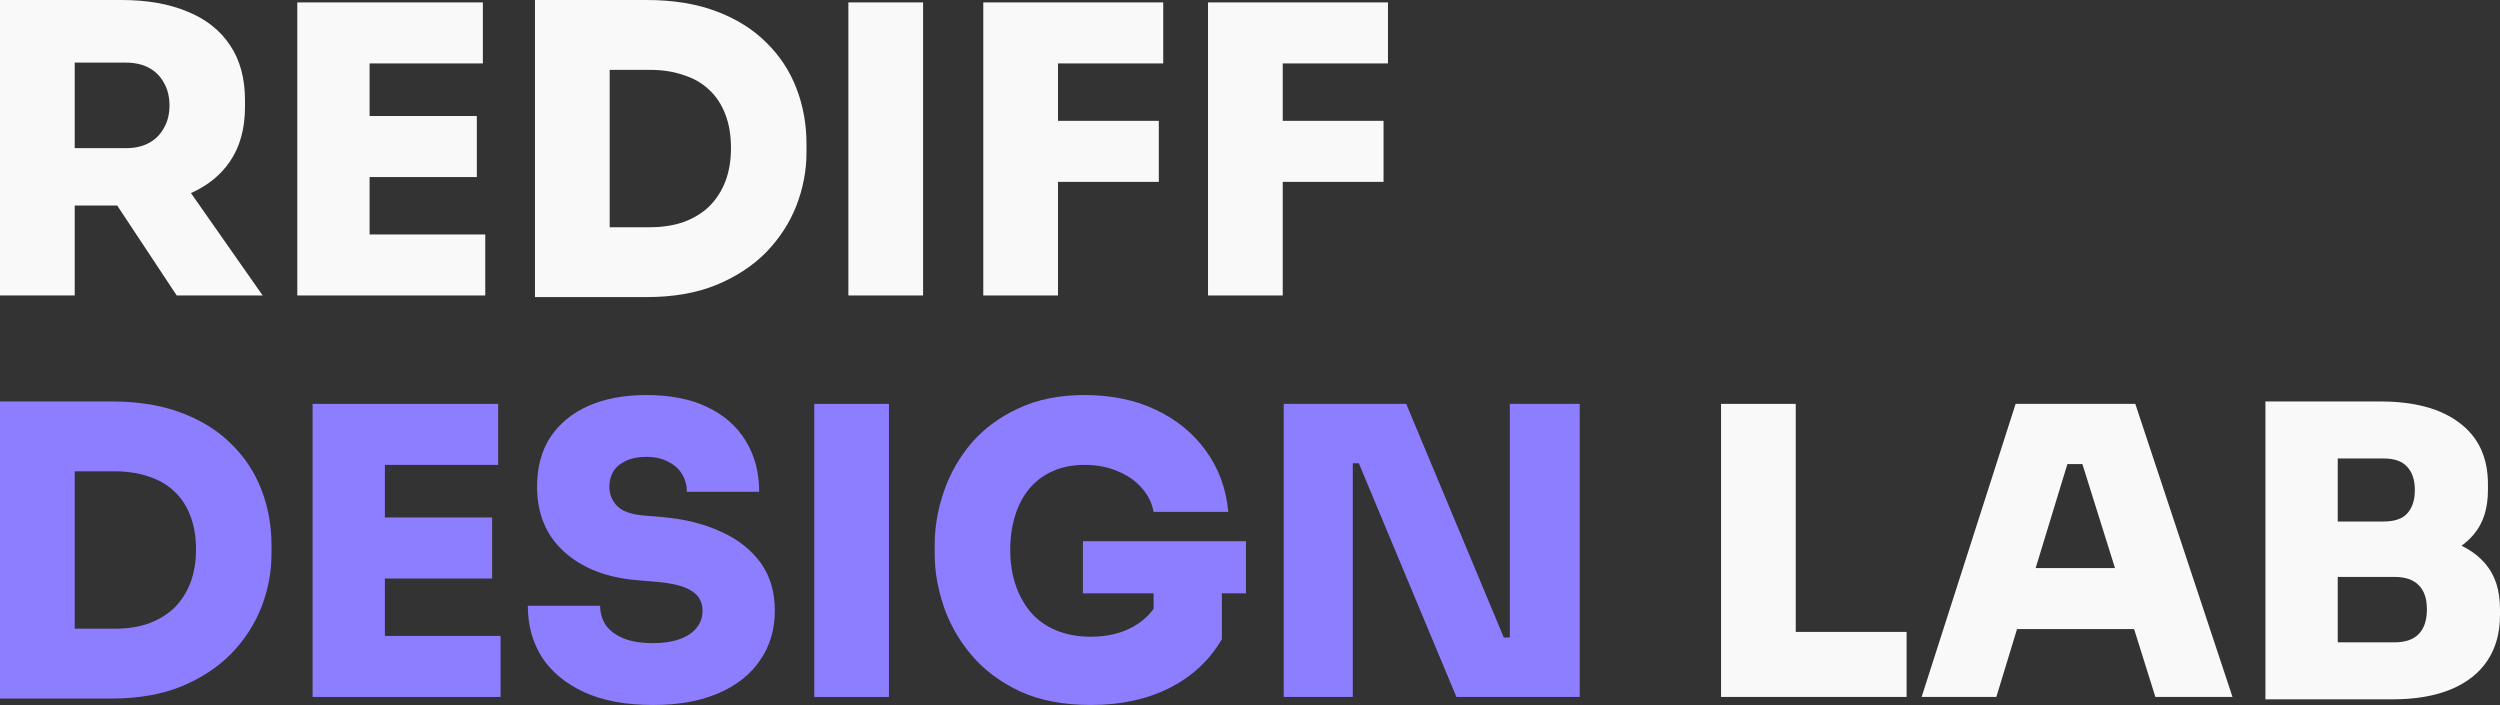
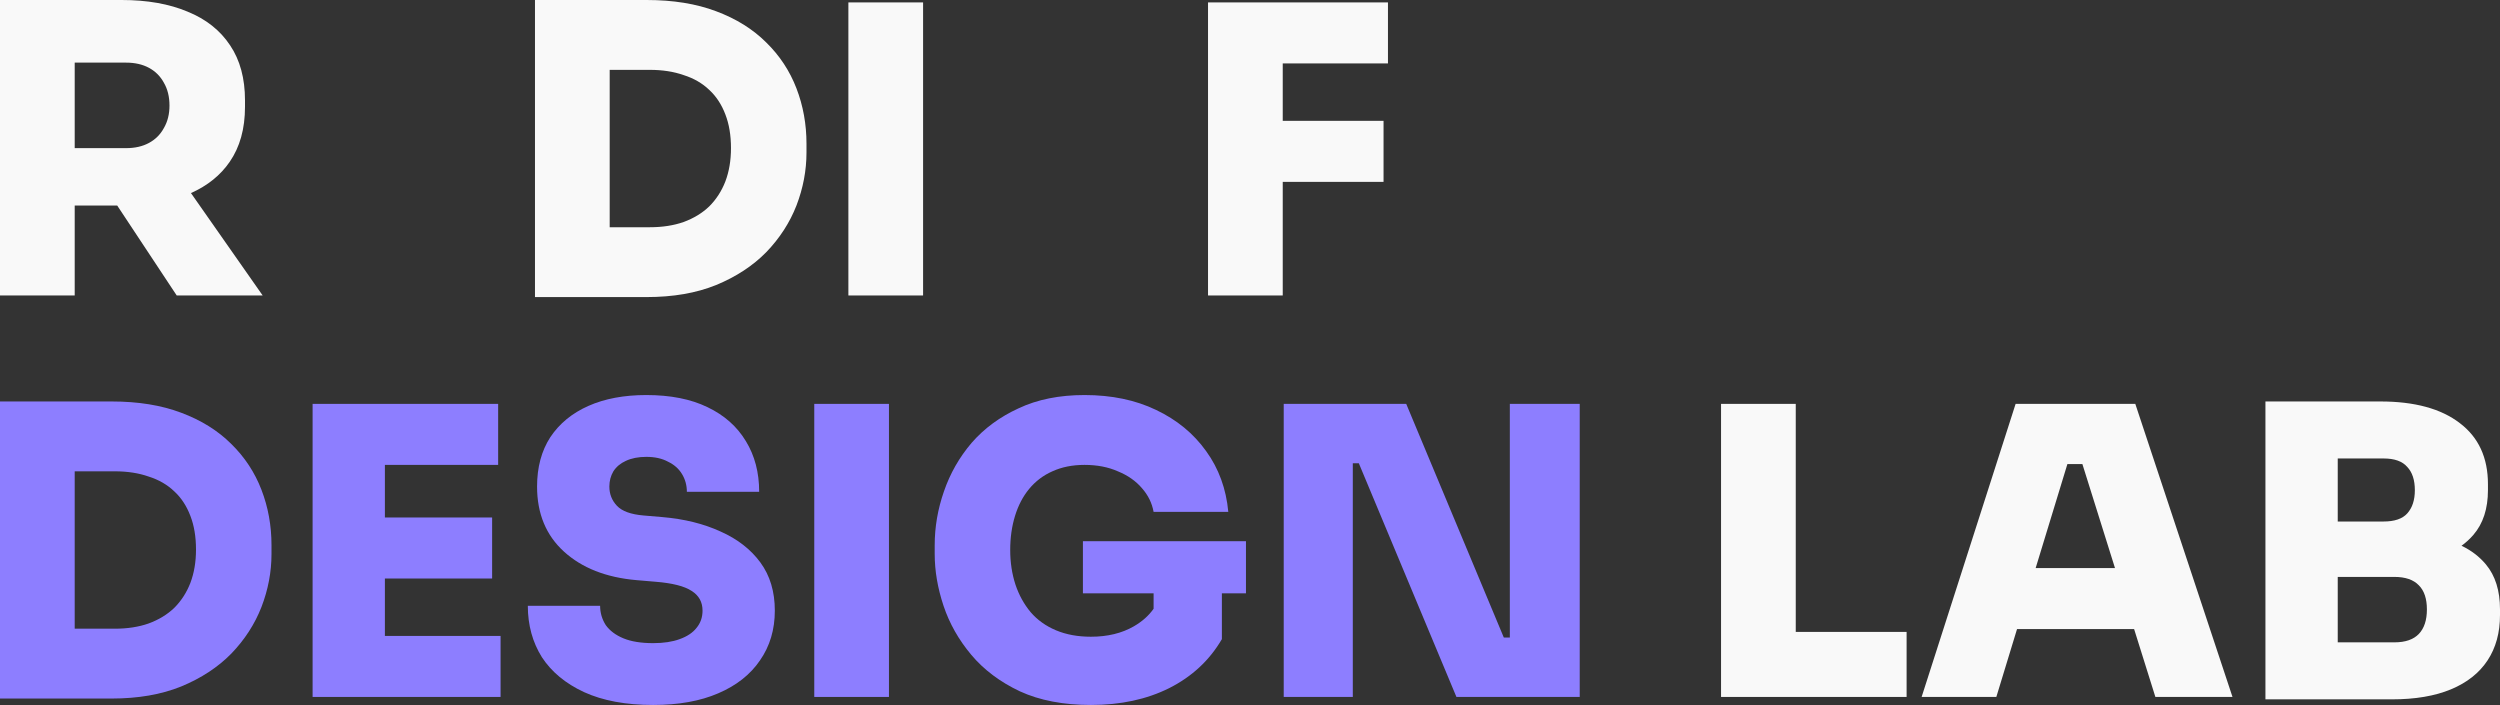
<svg xmlns="http://www.w3.org/2000/svg" width="844" height="238" viewBox="0 0 844 238" fill="none">
  <rect x="0" y="0" width="844" height="238" fill="#333333" stroke="none" />
  <path d="M218.195 133.367C226.329 133.367 233.198 134.723 238.801 137.433C244.496 140.144 248.836 143.983 251.819 148.952C254.802 153.831 256.296 159.525 256.296 166.03H231.887C231.887 163.862 231.346 161.873 230.261 160.066C229.176 158.259 227.594 156.858 225.515 155.864C223.526 154.78 221.086 154.238 218.195 154.238C215.483 154.238 213.178 154.692 211.28 155.595C209.472 156.408 208.071 157.583 207.076 159.119C206.173 160.655 205.719 162.371 205.719 164.268C205.719 166.798 206.58 168.968 208.297 170.775C210.014 172.581 212.996 173.664 217.243 174.026L223.615 174.568C231.028 175.2 237.584 176.828 243.279 179.448C248.973 181.978 253.448 185.457 256.702 189.884C259.956 194.311 261.58 199.732 261.58 206.147C261.58 212.562 259.909 218.164 256.565 222.953C253.311 227.741 248.61 231.446 242.463 234.067C236.407 236.687 229.086 238 220.5 238C211.28 238 203.506 236.552 197.178 233.661C190.941 230.77 186.194 226.838 182.94 221.869C179.777 216.809 178.194 211.027 178.194 204.522H202.599C202.599 206.871 203.233 209.04 204.498 211.028C205.854 212.925 207.844 214.415 210.465 215.499C213.087 216.583 216.432 217.125 220.5 217.125C224.023 217.125 227.006 216.675 229.446 215.772C231.977 214.869 233.878 213.602 235.144 211.975C236.499 210.349 237.175 208.406 237.175 206.147C237.175 203.256 235.954 201.045 233.513 199.509C231.073 197.883 226.962 196.842 221.178 196.39L214.806 195.848C204.591 194.945 196.453 191.735 190.396 186.223C184.341 180.712 181.314 173.394 181.314 164.268C181.314 157.763 182.804 152.204 185.787 147.595C188.86 142.988 193.154 139.463 198.668 137.023C204.182 134.584 210.692 133.367 218.195 133.367Z" fill="#8D7EFF" />
  <path d="M366.132 133.367C375.262 133.367 383.308 135.037 390.269 138.38C397.319 141.723 402.969 146.377 407.217 152.34C411.466 158.213 413.951 165.035 414.674 172.806H389.453C388.911 169.824 387.601 167.159 385.522 164.81C383.444 162.371 380.731 160.474 377.387 159.119C374.133 157.673 370.381 156.947 366.132 156.947C362.065 156.947 358.447 157.673 355.283 159.119C352.211 160.474 349.59 162.46 347.421 165.079C345.342 167.609 343.759 170.638 342.675 174.162C341.59 177.686 341.049 181.525 341.049 185.681C341.049 189.838 341.636 193.723 342.811 197.337C343.986 200.861 345.703 203.979 347.963 206.689C350.223 209.309 353.069 211.344 356.504 212.79C359.938 214.236 363.872 214.957 368.301 214.957C373.905 214.957 378.741 213.782 382.808 211.433C385.597 209.823 387.812 207.851 389.453 205.519V200.319H365.59V182.699H420.641V200.319H412.506V215.772C408.348 222.91 402.425 228.419 394.742 232.304C387.149 236.099 378.334 238 368.301 238C358.99 238 350.99 236.46 344.301 233.388C337.613 230.226 332.142 226.118 327.894 221.058C323.646 215.998 320.527 210.485 318.538 204.522C316.55 198.559 315.555 192.73 315.555 187.038V184.056C315.555 177.912 316.596 171.857 318.675 165.894C320.754 159.84 323.873 154.373 328.031 149.494C332.279 144.615 337.568 140.73 343.895 137.838C350.223 134.857 357.636 133.367 366.132 133.367Z" fill="#8D7EFF" />
  <path fill-rule="evenodd" clip-rule="evenodd" d="M803.594 135.534C815.163 135.535 824.113 137.972 830.44 142.851C836.768 147.64 839.932 154.509 839.932 163.454V165.489C839.932 171.723 838.304 176.737 835.05 180.532C833.868 181.916 832.521 183.152 831.011 184.246C834.32 185.833 837.068 187.94 839.254 190.562C842.417 194.357 844 199.418 844 205.742V207.64C844 213.603 842.597 218.707 839.796 222.953C836.994 227.199 832.88 230.455 827.457 232.714C822.033 234.973 815.389 236.101 807.525 236.101H764.813V135.534H803.594ZM789.219 216.856H808.34C812.044 216.856 814.8 215.906 816.607 214.01C818.415 212.113 819.322 209.356 819.322 205.742C819.322 202.128 818.415 199.417 816.607 197.61C814.8 195.713 812.045 194.765 808.34 194.765H789.219V216.856ZM789.219 176.061H804.678C808.384 176.061 811.049 175.154 812.676 173.347C814.393 171.45 815.254 168.831 815.254 165.489C815.254 162.055 814.394 159.433 812.676 157.626C811.049 155.729 808.383 154.78 804.678 154.78H789.219V176.061Z" fill="#F9F9F9" />
  <path fill-rule="evenodd" clip-rule="evenodd" d="M37.696 135.534C46.644 135.535 54.461 136.802 61.15 139.331C67.928 141.861 73.579 145.382 78.098 149.899C82.618 154.327 86.01 159.479 88.269 165.352C90.529 171.225 91.658 177.46 91.658 184.056V187.038C91.658 193.092 90.529 199.054 88.269 204.927C86.01 210.71 82.618 215.95 78.098 220.649C73.579 225.257 67.929 228.962 61.15 231.763C54.461 234.473 46.644 235.828 37.696 235.829H0V135.534H37.696ZM25.22 212.248H38.78C43.028 212.248 46.824 211.66 50.168 210.486C53.602 209.221 56.495 207.458 58.845 205.2C61.195 202.851 63.004 200.048 64.27 196.795C65.535 193.452 66.169 189.701 66.169 185.545C66.169 181.209 65.535 177.415 64.27 174.162C63.004 170.819 61.195 168.063 58.845 165.894C56.495 163.635 53.602 161.965 50.168 160.881C46.824 159.706 43.028 159.119 38.78 159.119H25.22V212.248Z" fill="#8D7EFF" />
  <path d="M168.176 156.947H129.938V174.704H166.14V195.306H129.938V214.688H168.991V235.287H105.533V136.349H168.176V156.947Z" fill="#8D7EFF" />
  <path d="M300.112 235.287H274.896V136.349H300.112V235.287Z" fill="#8D7EFF" />
  <path d="M507.689 215.23H509.721V136.349H533.315V235.287H491.688L458.742 156.406H456.707V235.287H433.385V136.349H474.739L507.689 215.23Z" fill="#8D7EFF" />
  <path d="M606.246 213.332H643.669V235.287H581.025V136.349H606.246V213.332Z" fill="#F9F9F9" />
  <path fill-rule="evenodd" clip-rule="evenodd" d="M753.691 235.287H727.655L720.476 212.38H680.951L673.962 235.287H648.742L680.471 136.349H720.877L753.691 235.287ZM687.236 191.782H714.021L703.018 156.679H697.949L687.236 191.782Z" fill="#F9F9F9" />
  <path fill-rule="evenodd" clip-rule="evenodd" d="M218.306 0C227.254 0 235.072 1.267 241.76 3.797C248.539 6.327 254.189 9.848 258.709 14.365C263.228 18.792 266.62 23.945 268.88 29.818C271.14 35.691 272.269 41.926 272.269 48.522V51.504C272.269 57.557 271.139 63.52 268.88 69.393C266.62 75.175 263.228 80.416 258.709 85.114C254.189 89.722 248.539 93.427 241.76 96.228C235.072 98.938 227.254 100.294 218.306 100.294H180.61V0H218.306ZM205.831 76.714H219.391C223.638 76.714 227.434 76.126 230.778 74.952C234.212 73.687 237.105 71.924 239.455 69.666C241.805 67.316 243.614 64.514 244.88 61.261C246.145 57.918 246.779 54.167 246.779 50.011C246.779 45.674 246.145 41.88 244.88 38.628C243.614 35.285 241.805 32.528 239.455 30.36C237.105 28.101 234.213 26.431 230.778 25.346C227.434 24.172 223.638 23.585 219.391 23.584H205.831V76.714Z" fill="#F9F9F9" />
  <path fill-rule="evenodd" clip-rule="evenodd" d="M41.085 0C49.672 9.00087e-05 57.085 1.309 63.322 3.929C69.559 6.459 74.348 10.257 77.693 15.316C81.037 20.286 82.712 26.475 82.712 33.884V36.051C82.712 43.46 80.991 49.653 77.556 54.622C74.445 59.16 70.081 62.677 64.468 65.182L88.675 99.752H59.66L39.575 69.393H25.22V99.752H0V0H41.085ZM25.22 50.011H42.575C45.558 50.011 48.135 49.423 50.304 48.249C52.473 47.074 54.144 45.404 55.319 43.236C56.585 41.067 57.219 38.537 57.219 35.646C57.219 32.664 56.585 30.088 55.319 27.919C54.144 25.752 52.473 24.081 50.304 22.906C48.135 21.732 45.558 21.144 42.575 21.144H25.22V50.011Z" fill="#F9F9F9" />
-   <path d="M163.012 21.413H124.774V39.17H160.976V59.772H124.774V79.154H163.827V99.752H100.369V0.815H163.012V21.413Z" fill="#F9F9F9" />
  <path d="M311.632 99.752H286.416V0.815H311.632V99.752Z" fill="#F9F9F9" />
-   <path d="M392.702 21.413H357.178V40.795H391.212V61.398H357.178V99.752H331.958V0.815H392.702V21.413Z" fill="#F9F9F9" />
  <path d="M468.574 21.413H433.05V40.795H467.084V61.398H433.05V99.752H407.83V0.815H468.574V21.413Z" fill="#F9F9F9" />
</svg>